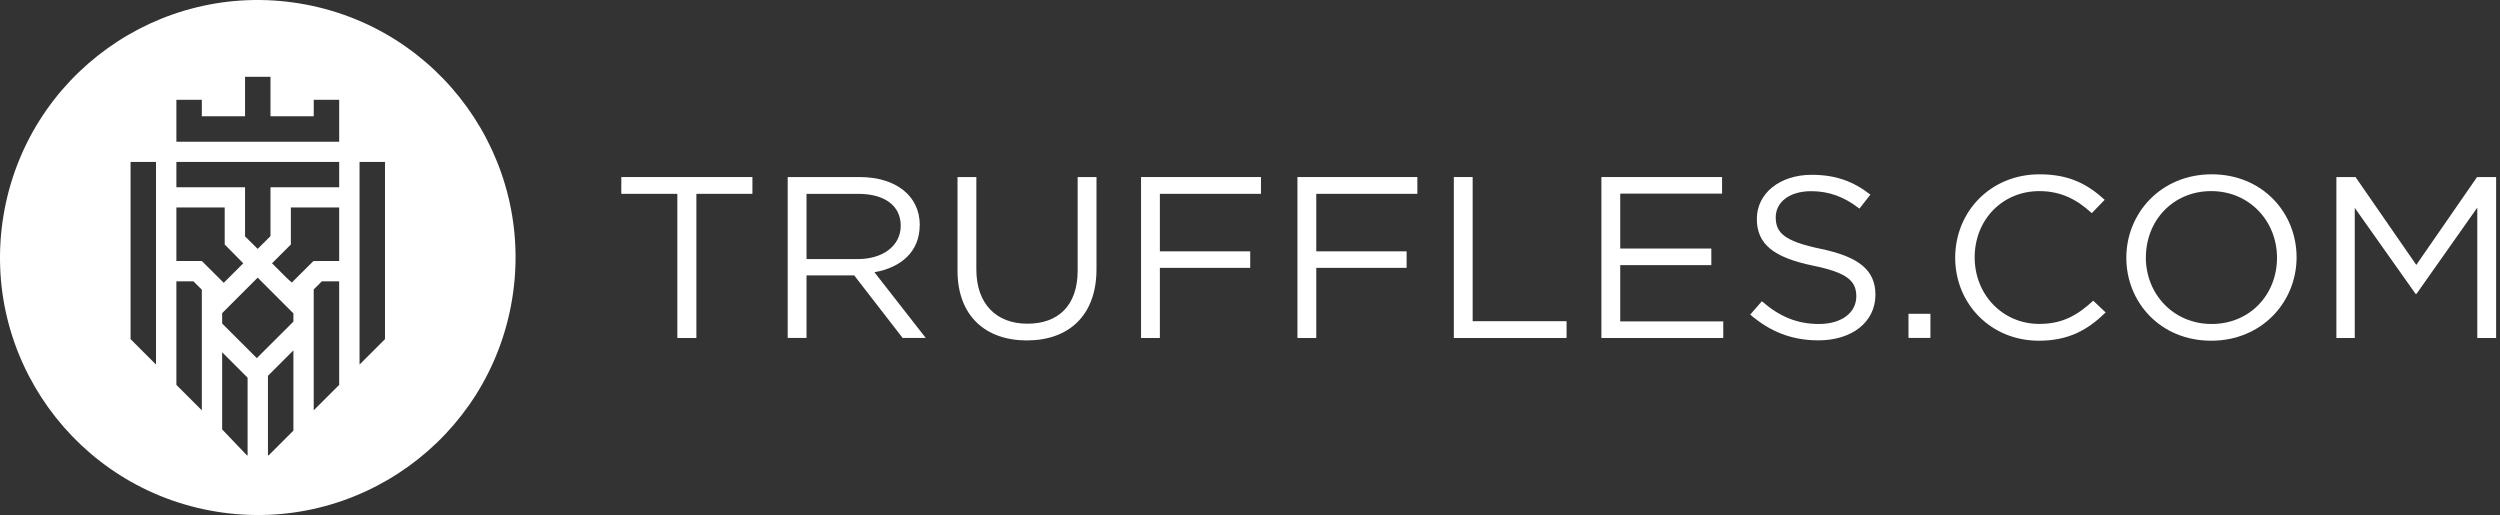
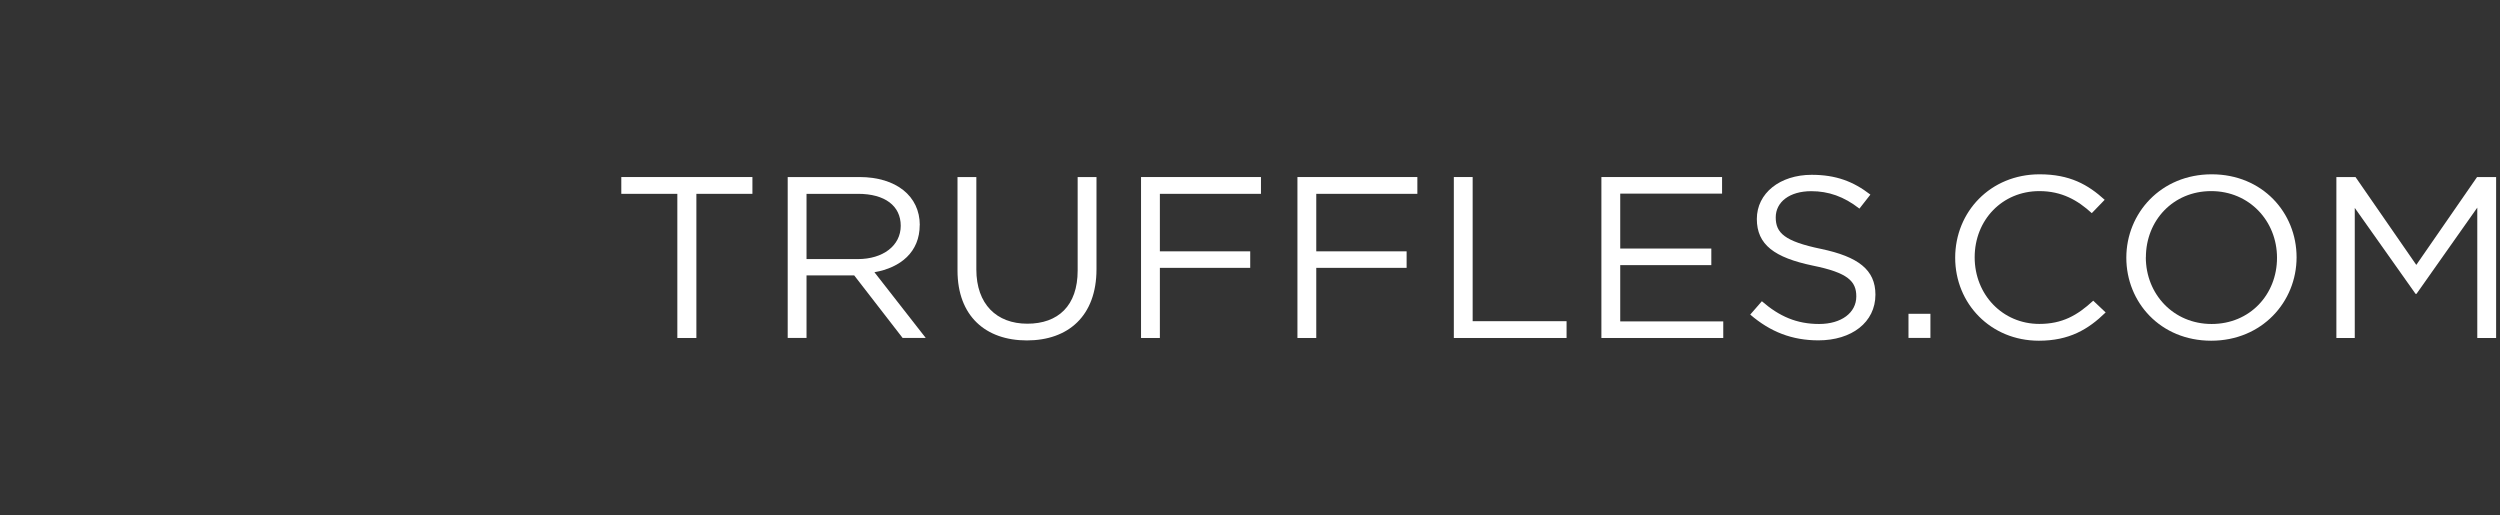
<svg xmlns="http://www.w3.org/2000/svg" fill="none" viewBox="0 0 466 96" height="96" width="466">
  <rect x="0" y="0" width="466" height="96" fill="#333333" stroke="none" />
-   <path fill="white" d="M55.823 0.64C82.007 4.927 99.753 29.608 95.461 55.764C91.168 81.921 66.462 99.648 40.278 95.361C14.094 91.073 -3.652 66.392 0.64 40.236C4.933 14.079 29.639 -3.648 55.823 0.64ZM71.762 63.216L67.018 67.955V30.183H71.762V63.216ZM47.872 66.754L54.69 59.949V58.405L54.341 58.066L48.031 51.753L41.712 58.066L41.41 58.368V60.302L47.872 66.754ZM54.396 52.666L53.445 51.815L50.705 49.077L54.216 45.573V38.677H63.221V43.677V47.235V48.65H58.477H58.43L54.396 52.666ZM58.482 18.598V21.675H50.42V14.31H45.676V21.675H37.621V18.598H32.878V21.675V26.414H37.621H58.482H63.225V21.675V18.598H58.482ZM24.337 63.216V30.183H29.081V67.955L24.337 63.216ZM63.225 30.183H32.878V34.912H45.676V44.06L48.033 46.394L50.42 44.01V34.912H63.225V30.183ZM41.703 52.717L37.621 48.65H32.878V38.677H41.883V45.573L45.343 49.077L41.703 52.717ZM41.41 65.661V80.041L46.035 84.888H46.153V70.4L41.41 65.661ZM49.946 84.889V70.051L54.69 65.309V80.269L50.065 84.889H49.946ZM58.477 53.949V76.483L63.221 71.744V52.446H59.981L58.477 53.949ZM32.878 52.446H36.066L37.621 53.999V76.483L32.878 71.744V52.446Z" clip-rule="evenodd" fill-rule="evenodd" />
  <path fill="white" d="M140.251 36.131V33H115.811V36.131H126.256V63.001H129.806V36.131H140.251Z" />
  <path fill="white" d="M150.337 48.294V36.131H159.939C164.954 36.131 167.897 38.366 167.897 42.086C167.897 45.806 164.568 48.294 159.898 48.294H150.337ZM171.448 41.952C171.448 36.559 167.054 33 160.202 33H146.828V62.987H150.337V51.332H159.221L168.243 62.987H172.553L162.993 50.743C167.883 49.887 171.434 46.97 171.434 41.952" />
  <path fill="white" d="M204.386 50.181V33H200.876V50.435C200.876 56.992 197.229 60.338 191.495 60.338C185.762 60.338 181.99 56.698 181.99 50.221V33H178.48V50.435C178.48 58.919 183.731 63.455 191.412 63.455C199.094 63.455 204.386 58.919 204.386 50.181Z" />
  <path fill="white" d="M235.044 33H212.689V63.001H216.199V49.927H233.041V46.849H216.199V36.131H235.044V33Z" />
  <path fill="white" d="M245.351 63.001V49.927H262.193V46.849H245.351V36.131H264.196V33H241.842V63.001H245.351Z" />
  <path fill="white" d="M292.008 63.001V59.869H274.503V33H270.994V63.001H292.008Z" />
  <path fill="white" d="M321.215 63.001V59.909H302.011V49.419H318.991V46.328H302.011V36.091H320.994V33H298.501V63.001H321.215Z" />
  <path fill="white" d="M348.626 36.265C345.476 33.829 342.229 32.585 337.698 32.585C331.784 32.585 327.474 36.01 327.474 40.814C327.474 45.618 330.762 48.013 337.919 49.512C344.454 50.837 346.015 52.429 346.015 55.252C346.015 58.29 343.252 60.391 339.079 60.391C334.907 60.391 331.66 58.972 328.413 56.149L326.244 58.638C329.974 61.849 334.023 63.442 338.955 63.442C345.131 63.442 349.58 60.096 349.58 54.918C349.58 50.288 346.374 47.853 339.439 46.394C332.6 44.976 330.997 43.397 330.997 40.52C330.997 37.643 333.58 35.636 337.615 35.636C340.82 35.636 343.708 36.626 346.595 38.887L348.64 36.278L348.626 36.265Z" />
  <path fill="white" d="M359.831 58.491H355.742V62.987H359.831V58.491Z" />
  <path fill="white" d="M390.171 56.056C387.201 58.799 384.396 60.378 380.127 60.378C373.288 60.378 368.079 54.931 368.079 47.96C368.079 40.988 373.233 35.622 380.127 35.622C384.341 35.622 387.284 37.335 389.909 39.73L392.313 37.242C389.204 34.418 385.819 32.491 380.182 32.491C371.022 32.491 364.446 39.476 364.446 48.04C364.446 56.604 371.064 63.509 380.044 63.509C385.695 63.509 389.246 61.408 392.493 58.237L390.185 56.056H390.171Z" />
  <path fill="white" d="M399.995 47.96C399.995 41.109 405.065 35.622 412.167 35.622C419.268 35.622 424.435 41.189 424.435 48.053C424.435 54.918 419.365 60.391 412.25 60.391C405.134 60.391 399.981 54.824 399.981 47.96M428.083 47.96C428.083 39.65 421.727 32.491 412.263 32.491C402.799 32.491 396.347 39.73 396.347 48.04C396.347 56.35 402.703 63.509 412.167 63.509C421.631 63.509 428.083 56.27 428.083 47.96Z" />
  <path fill="white" d="M438.928 63.001V38.754L450.258 54.771H450.437L461.766 38.7V63.001H465.276V33H461.725L450.396 49.378L439.067 33H435.502V63.001H438.928Z" />
</svg>